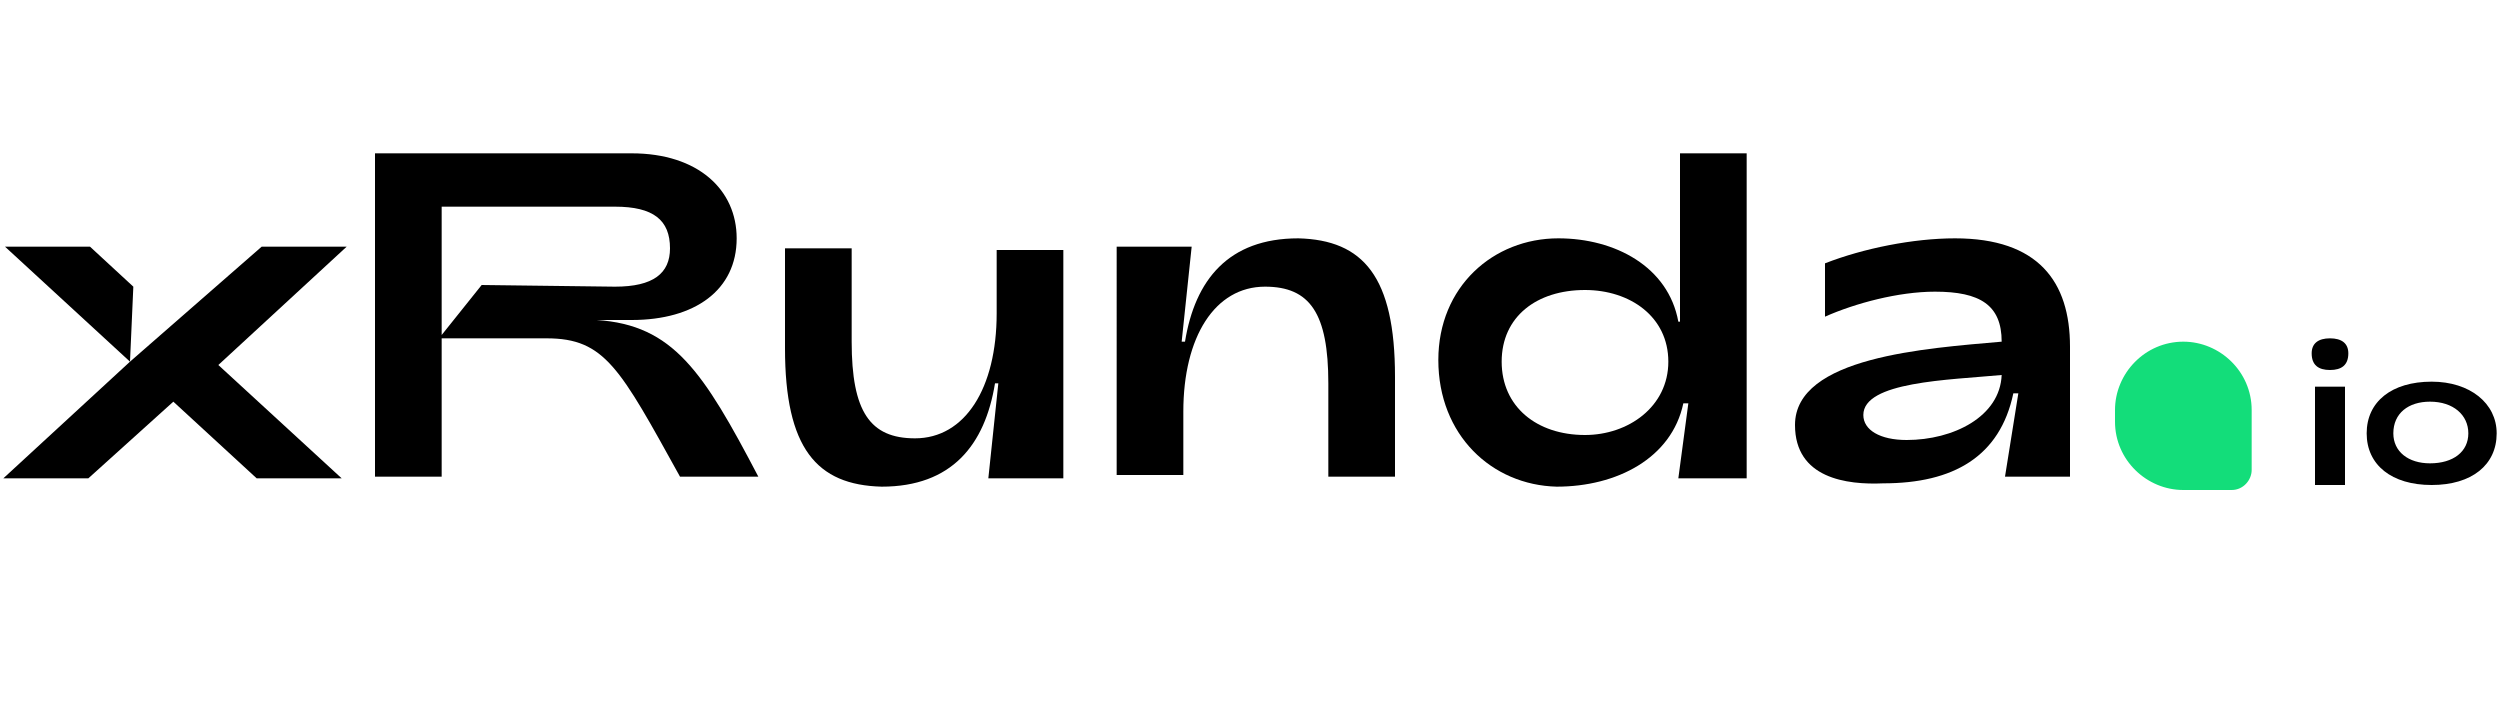
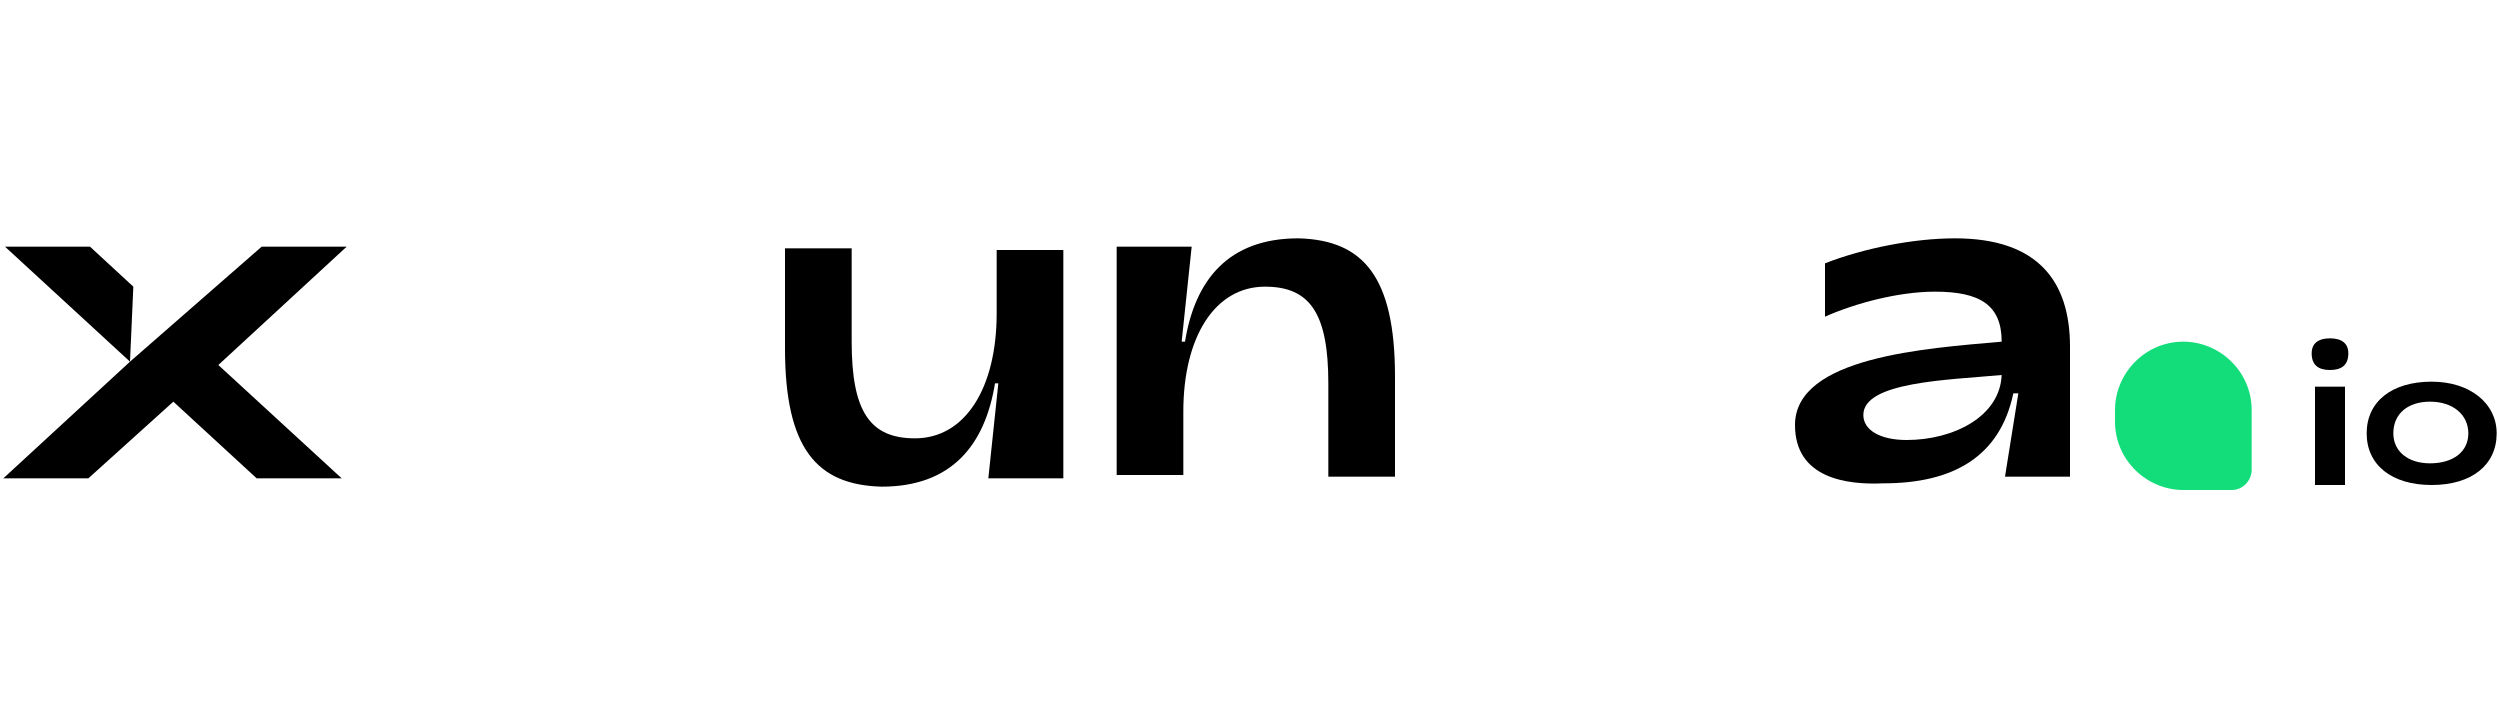
<svg xmlns="http://www.w3.org/2000/svg" version="1.1" id="图层_1" x="0px" y="0px" viewBox="0 0 150 43" style="enable-background:new 0 0 150 43;" xml:space="preserve">
  <style type="text/css">
	.st0{fill-rule:evenodd;clip-rule:evenodd;fill:#13DD7A;}
</style>
  <g id="Design">
    <g id="Lander-Home" transform="translate(-79, -80)">
      <g id="Group-13" transform="translate(79.5, 80)">
        <path id="Fill-11" class="st0" d="M133.4,29.4h-2.9c-2.2,0-4.1-1.8-4.1-4.1v-0.7c0-2.2,1.8-4.1,4.1-4.1l0,0     c2.2,0,4.1,1.8,4.1,4.1v3.6C134.6,28.8,134.1,29.4,133.4,29.4" />
        <g>
          <path d="M7.3,21.7l-7.5-6.9h5.1l2.6,2.4L7.3,21.7l7.9-6.9h5.1l-7.7,7.1l7.4,6.8h-5.1l-5-4.6l-5.1,4.6h-5.1L7.3,21.7z" />
-           <path d="M22.1,9.2h15.3c4,0,6.3,2.2,6.3,5.1c0,3.1-2.5,4.9-6.3,4.9h-2.1c4.6,0.3,6.4,3.1,9.7,9.4h-4.7c-3.6-6.5-4.5-8.3-8-8.3      H26v8.3h-4V9.2H22.1z M36.4,17.2c2.3,0,3.3-0.8,3.3-2.3c0-1.7-1-2.5-3.3-2.5H26v7.7l2.4-3L36.4,17.2z" />
          <path d="M63.1,28.7h-4.3l0.6-5.7h-0.2c-0.6,3.7-2.6,6.2-6.8,6.2c-3.9-0.1-5.8-2.3-5.8-8.3v-6h4v5.6c0,4.2,1.1,5.8,3.8,5.8      c3,0,4.9-3,4.9-7.5V15h4v13.7H63.1z" />
          <path d="M66.7,14.8H71l-0.6,5.7h0.2c0.6-3.7,2.6-6.2,6.8-6.2c3.9,0.1,5.8,2.3,5.8,8.3v6h-4V23c0-4.2-1.1-5.8-3.8-5.8      c-3,0-4.9,3-4.9,7.5v3.8h-4V14.8H66.7z" />
-           <path d="M85.8,21.6c0-4.4,3.3-7.3,7.2-7.3c3.4,0,6.6,1.7,7.2,5h0.1V9.2h4v19.5h-4.1l0.6-4.5h-0.3c-0.7,3.3-4,5-7.6,5      C89,29.1,85.8,26.1,85.8,21.6z M99.6,21.7c0-2.7-2.3-4.3-5-4.3c-2.9,0-5,1.6-5,4.3s2.1,4.4,5,4.4C97.2,26.1,99.6,24.4,99.6,21.7      z" />
          <path d="M107.2,25.5c0-4.1,7.9-4.6,12.4-5c0-2.2-1.3-3-4-3c-2.2,0-4.8,0.7-6.6,1.5v-3.2c2.3-0.9,5.3-1.5,7.8-1.5      c5,0,6.9,2.6,6.9,6.5v7.8h-3.9l0.8-5h-0.3c-0.8,3.8-3.6,5.4-7.8,5.4C110.3,29.1,107.2,28.7,107.2,25.5z M119.6,22.5      c-3.2,0.3-8.3,0.4-8.3,2.4c0,0.9,1,1.5,2.6,1.5C116.7,26.4,119.5,25,119.6,22.5z" />
          <path d="M138.2,21.2c0-0.6,0.4-0.9,1.1-0.9c0.7,0,1.1,0.3,1.1,0.9c0,0.7-0.4,1-1.1,1C138.6,22.2,138.2,21.9,138.2,21.2z       M138.4,23.2h1.8v5.9h-1.8V23.2z" />
          <path d="M141.5,26c0-1.9,1.5-3.1,3.9-3.1c2.3,0,3.9,1.3,3.9,3.1c0,1.9-1.5,3.1-3.9,3.1S141.5,27.9,141.5,26z M147.6,26      c0-1.1-0.9-1.9-2.3-1.9c-1.3,0-2.2,0.7-2.2,1.9c0,1.1,0.9,1.8,2.2,1.8C146.7,27.8,147.6,27.1,147.6,26z" />
        </g>
      </g>
    </g>
  </g>
</svg>